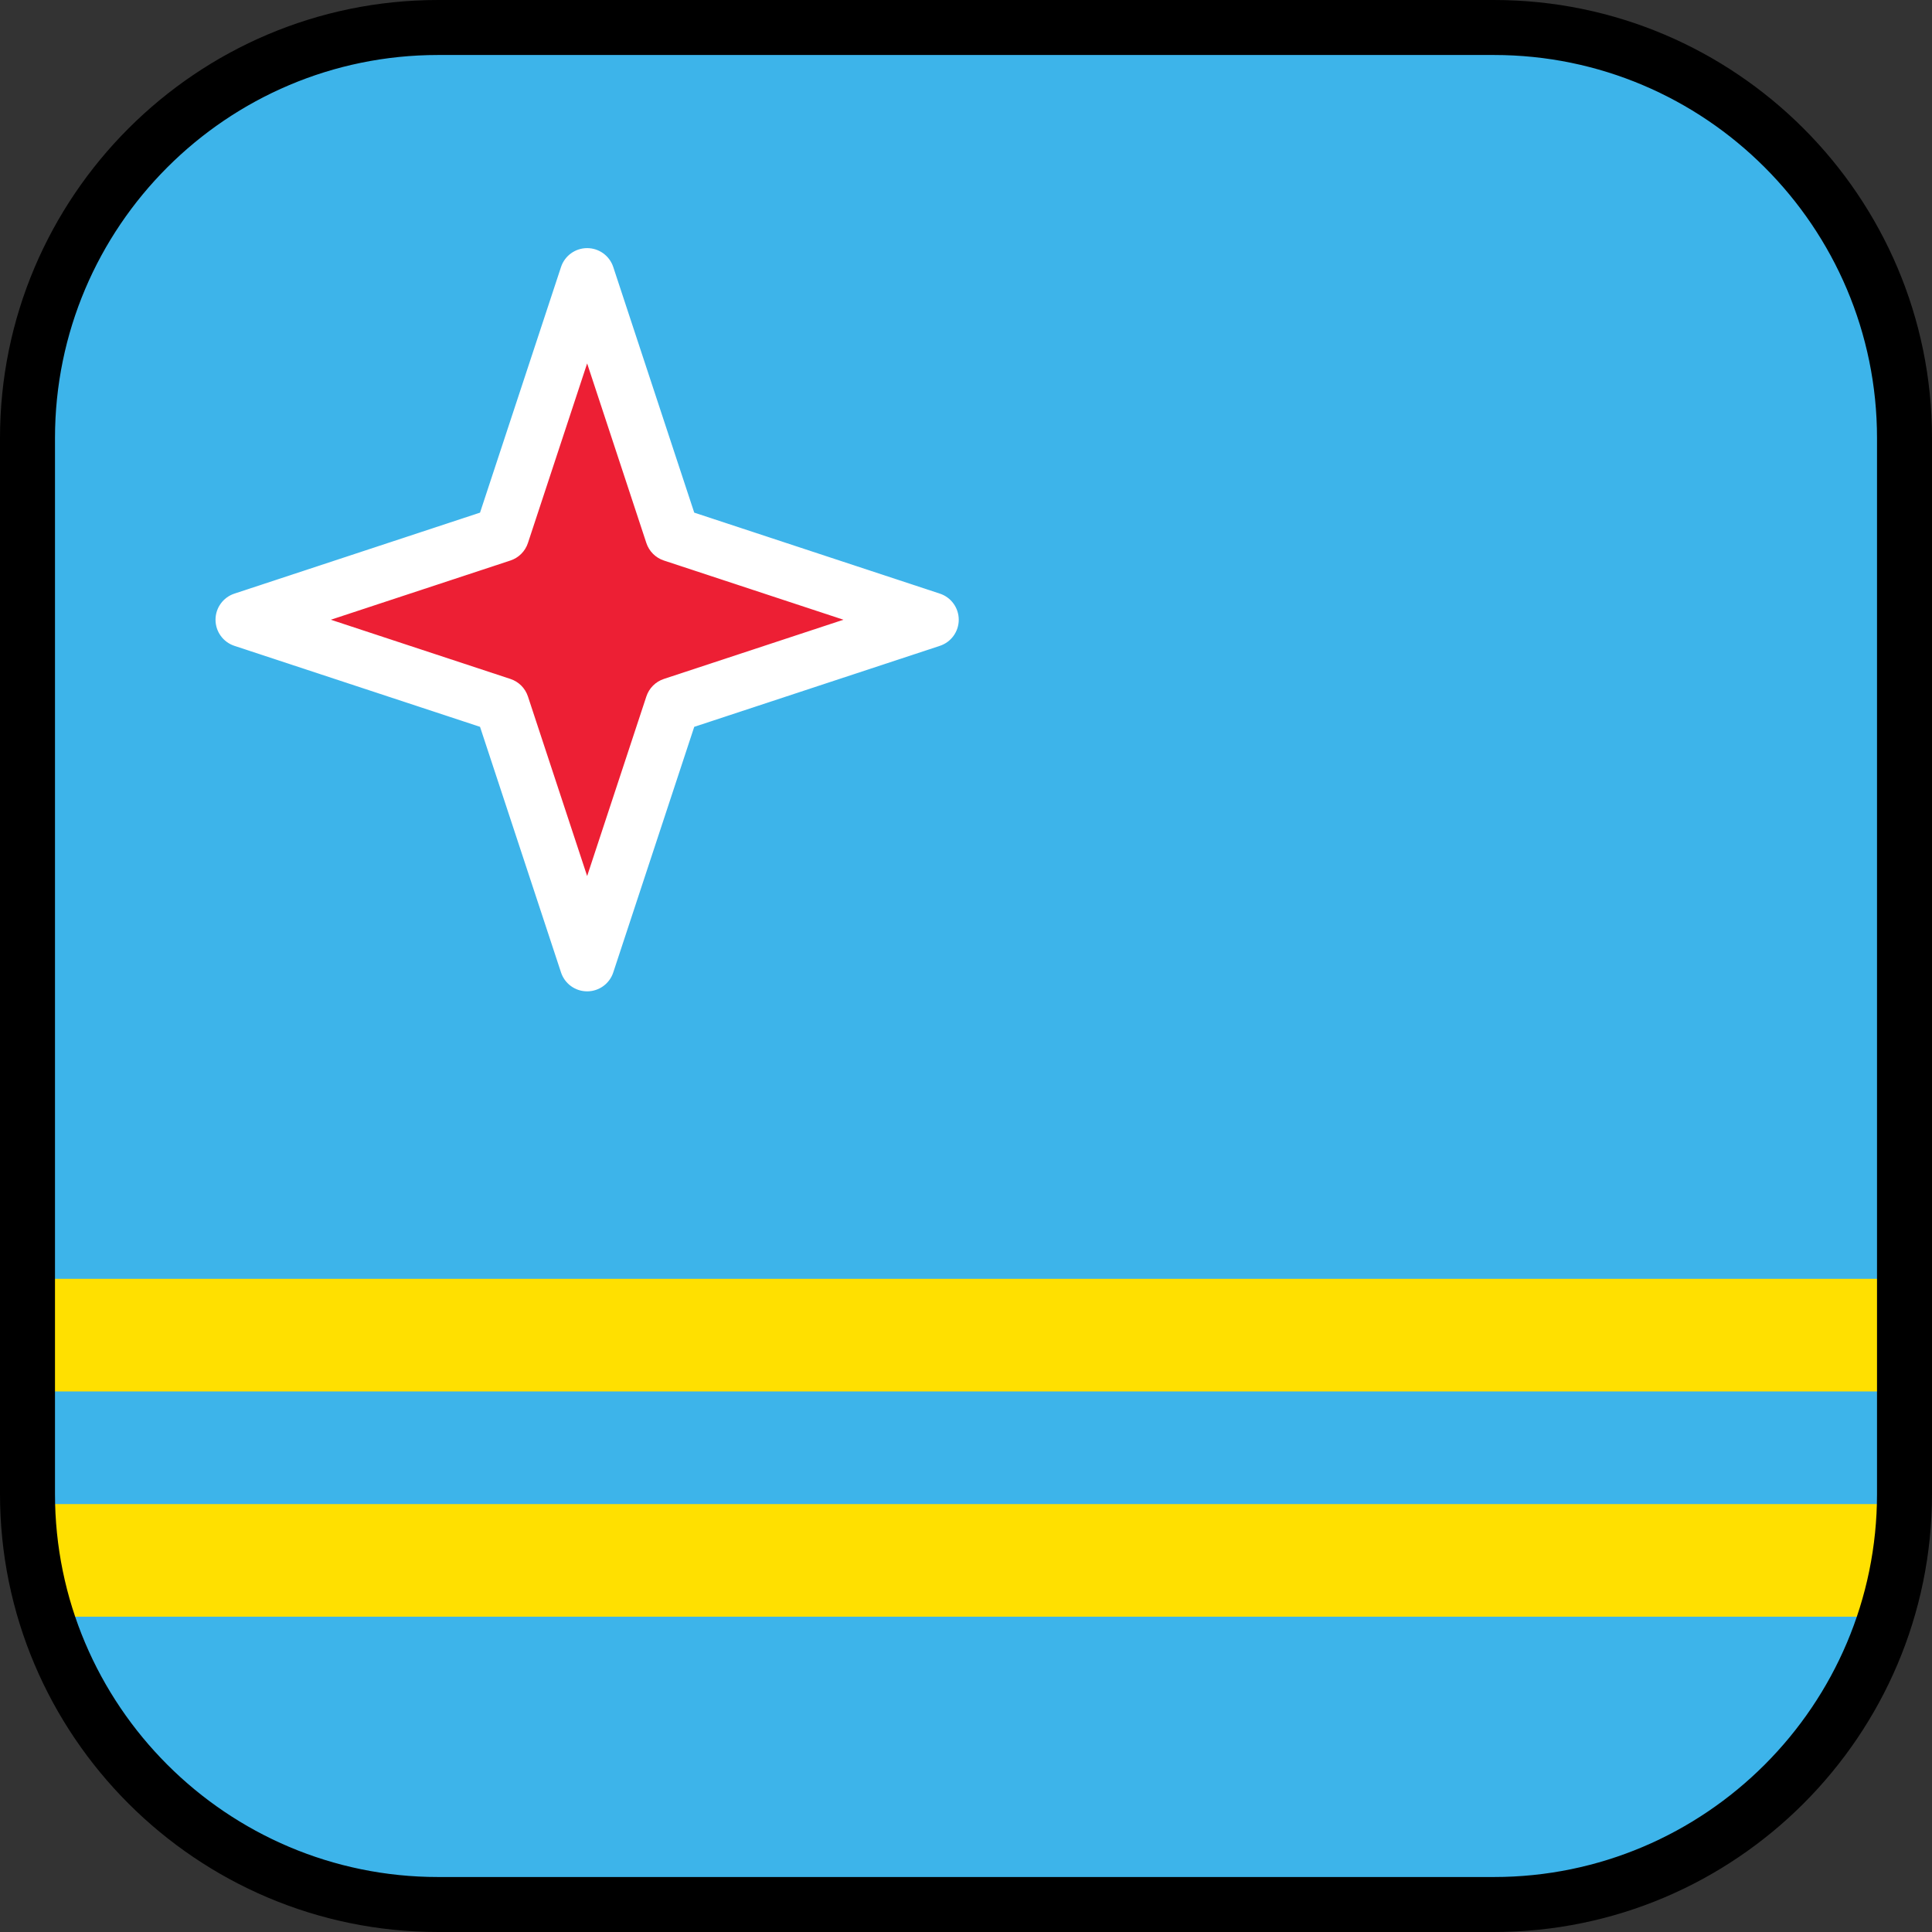
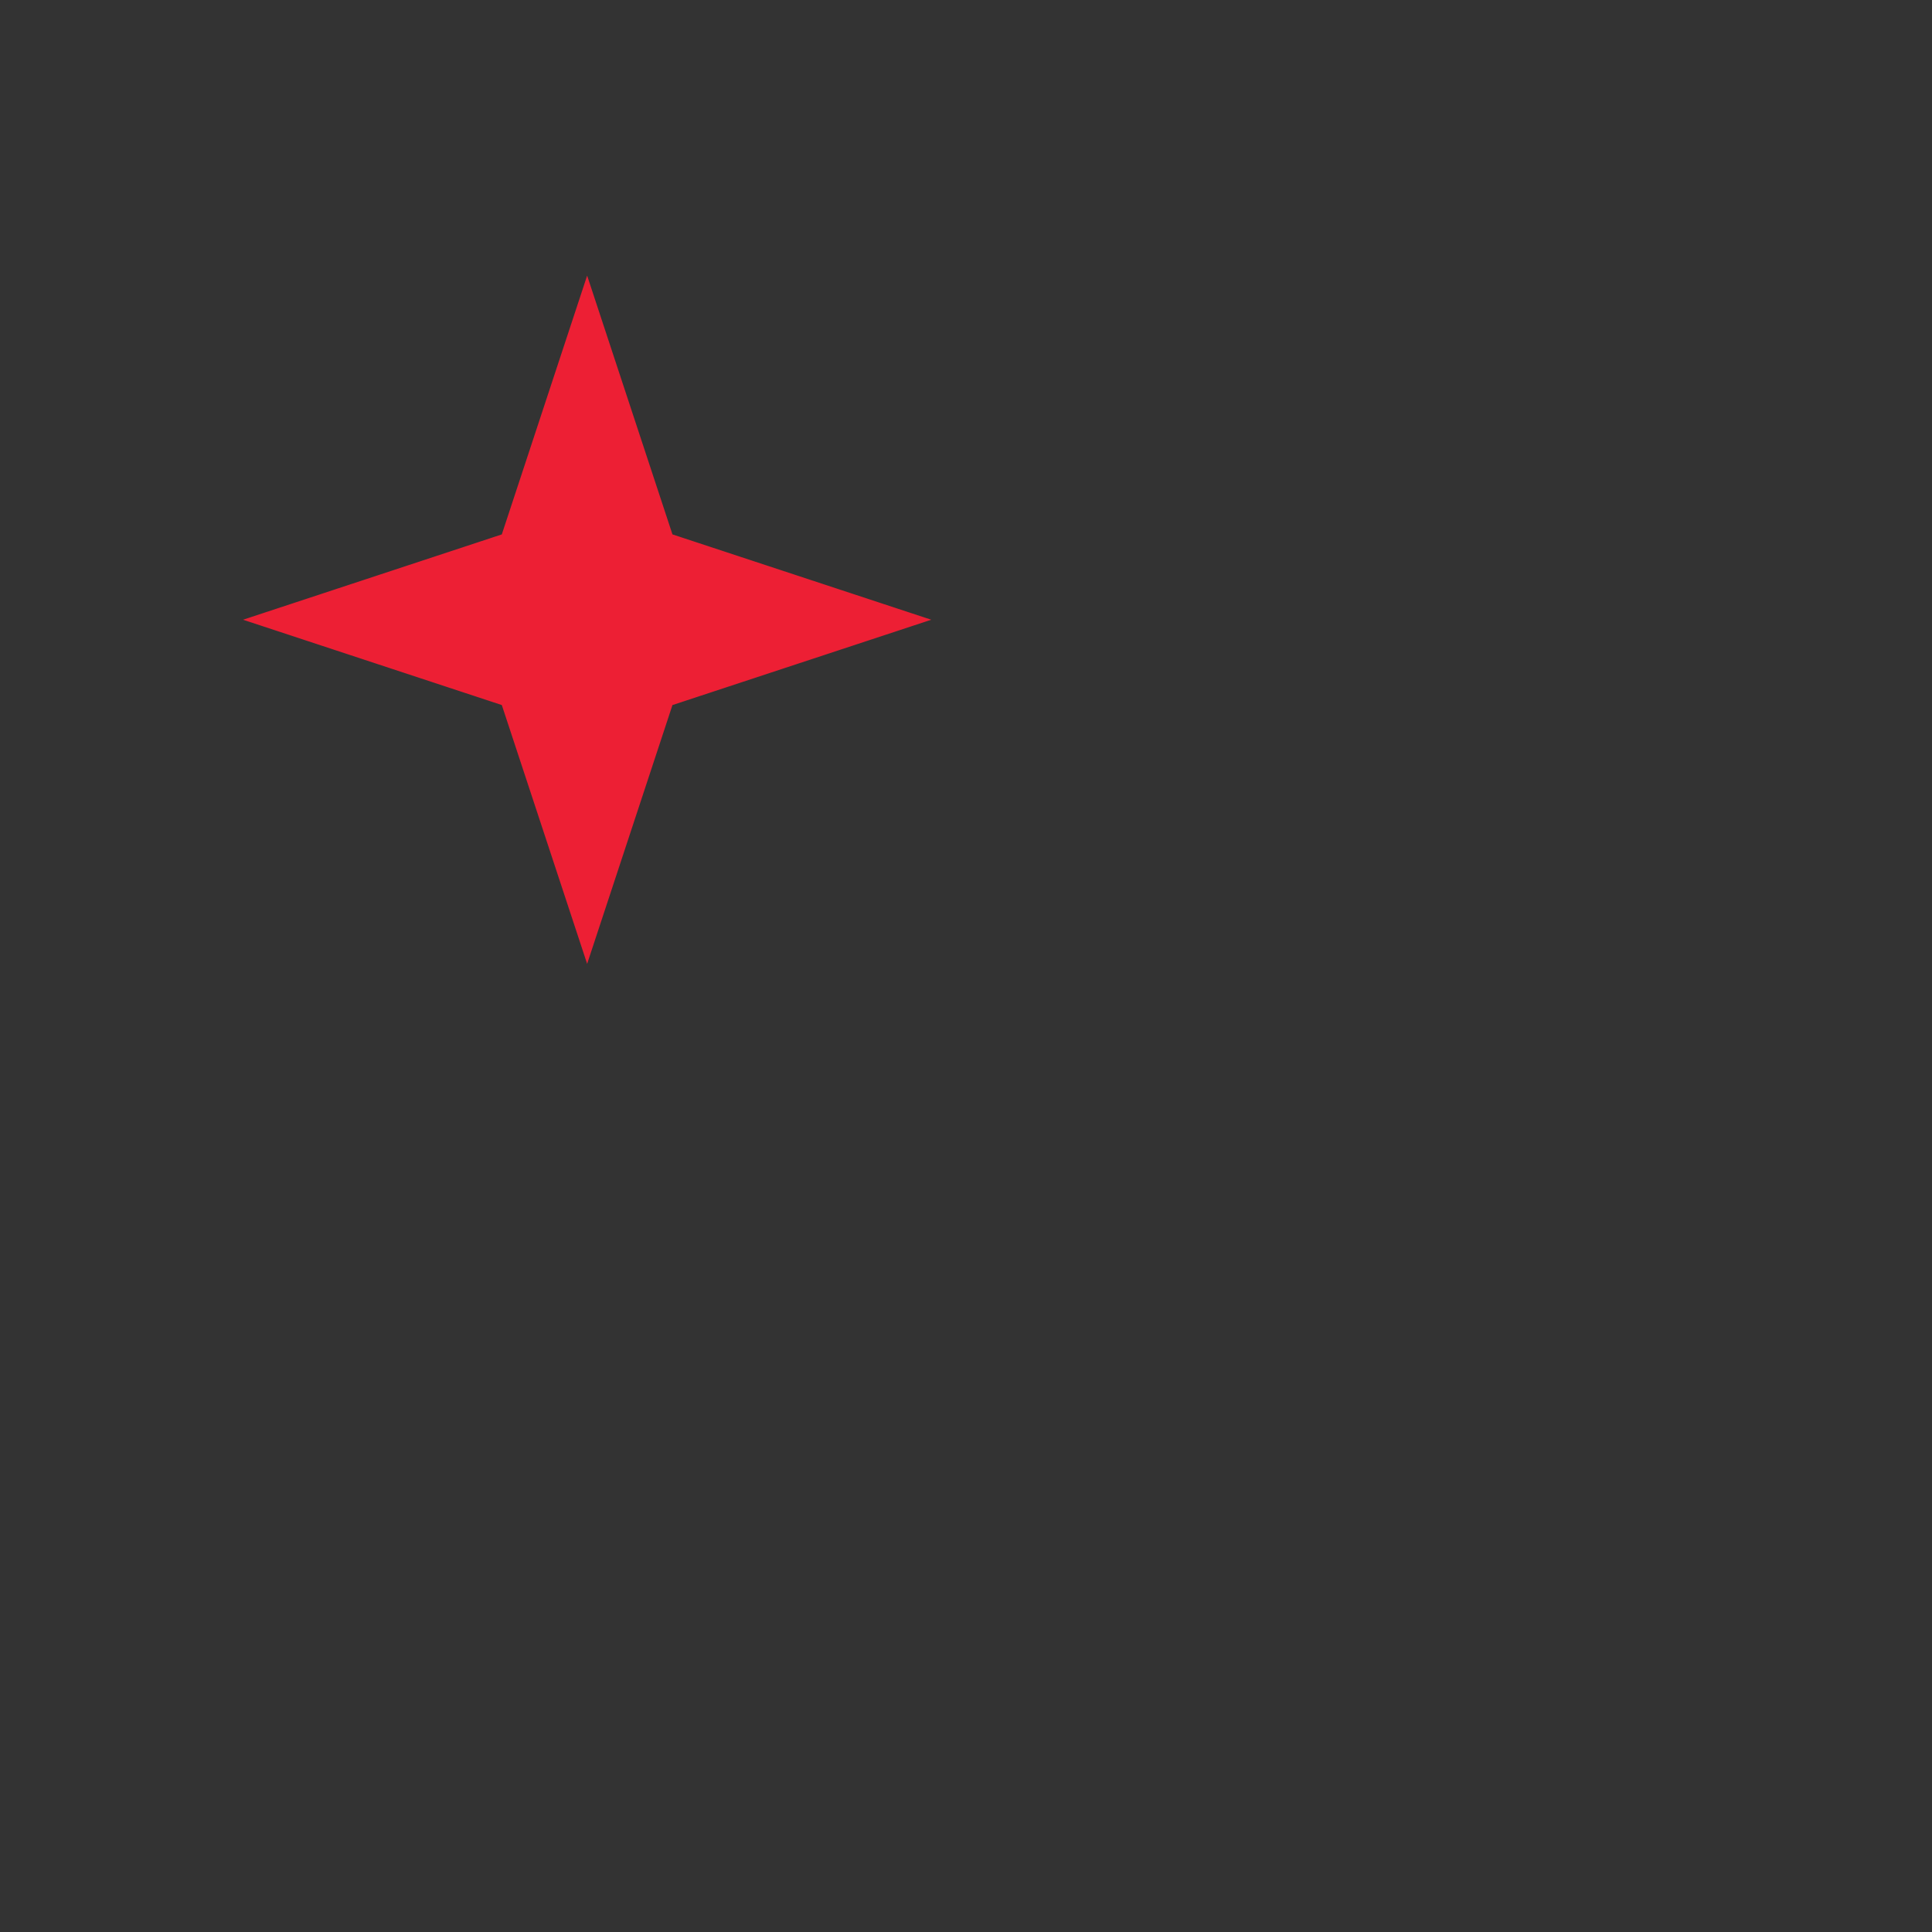
<svg xmlns="http://www.w3.org/2000/svg" version="1.1" id="Layer_1" viewBox="0 0 512 512" xml:space="preserve">
  <rect x="0" y="0" width="512" height="512" fill="#333333" stroke="none" />
-   <path style="fill:#3DB4EA;" d="M395.901,7.286H116.099C56.003,7.286,7.286,56.004,7.286,116.099v279.803  c0,60.095,48.717,108.812,108.812,108.812h279.803c60.095,0,108.812-48.717,108.812-108.812V116.099  C504.714,56.004,455.997,7.286,395.901,7.286z" />
  <g>
-     <path style="fill:#FFE000;" d="M12.238,428.441h487.524c2.96-9.458,4.665-19.472,4.917-29.846H7.321   C7.573,408.97,9.278,418.983,12.238,428.441z" />
-     <rect x="7.286" y="338.9" style="fill:#FFE000;" width="497.43" height="29.846" />
-   </g>
+     </g>
  <polygon style="fill:#ED1F34;" points="155.598,73.04 178.21,141.622 246.793,164.235 178.21,186.848 155.598,255.43   132.985,186.848 64.403,164.235 132.985,141.622 " />
-   <path style="fill:#FFFFFF;" d="M155.598,262.717c-3.145,0-5.936-2.018-6.92-5.005l-21.463-65.094L62.12,171.156  c-2.987-0.985-5.005-3.775-5.005-6.92s2.018-5.935,5.005-6.92l65.095-21.463l21.462-65.094c0.985-2.987,3.775-5.005,6.92-5.005  s5.936,2.018,6.92,5.005l21.462,65.094l65.094,21.463c2.987,0.985,5.005,3.775,5.005,6.92s-2.018,5.935-5.005,6.92l-65.093,21.462  l-21.463,65.094C161.533,260.699,158.743,262.717,155.598,262.717z M87.672,164.235l47.595,15.692  c2.194,0.723,3.915,2.445,4.639,4.639l15.693,47.595l15.693-47.595c0.724-2.194,2.445-3.915,4.639-4.639l47.594-15.692  l-47.594-15.693c-2.193-0.723-3.915-2.444-4.639-4.638L155.598,96.31l-15.693,47.594c-0.724,2.194-2.445,3.915-4.639,4.638  L87.672,164.235z" />
-   <path d="M395.901,512H116.099C52.082,512,0,459.918,0,395.901V116.099C0,52.082,52.082,0,116.099,0h279.803  C459.918,0,512,52.082,512,116.099v279.803C512,459.918,459.918,512,395.901,512z M116.099,14.573  c-55.981,0-101.526,45.544-101.526,101.526v279.803c0,55.982,45.544,101.526,101.526,101.526h279.803  c55.981,0,101.526-45.544,101.526-101.526V116.099c0-55.982-45.545-101.526-101.526-101.526  C395.902,14.573,116.099,14.573,116.099,14.573z" />
</svg>